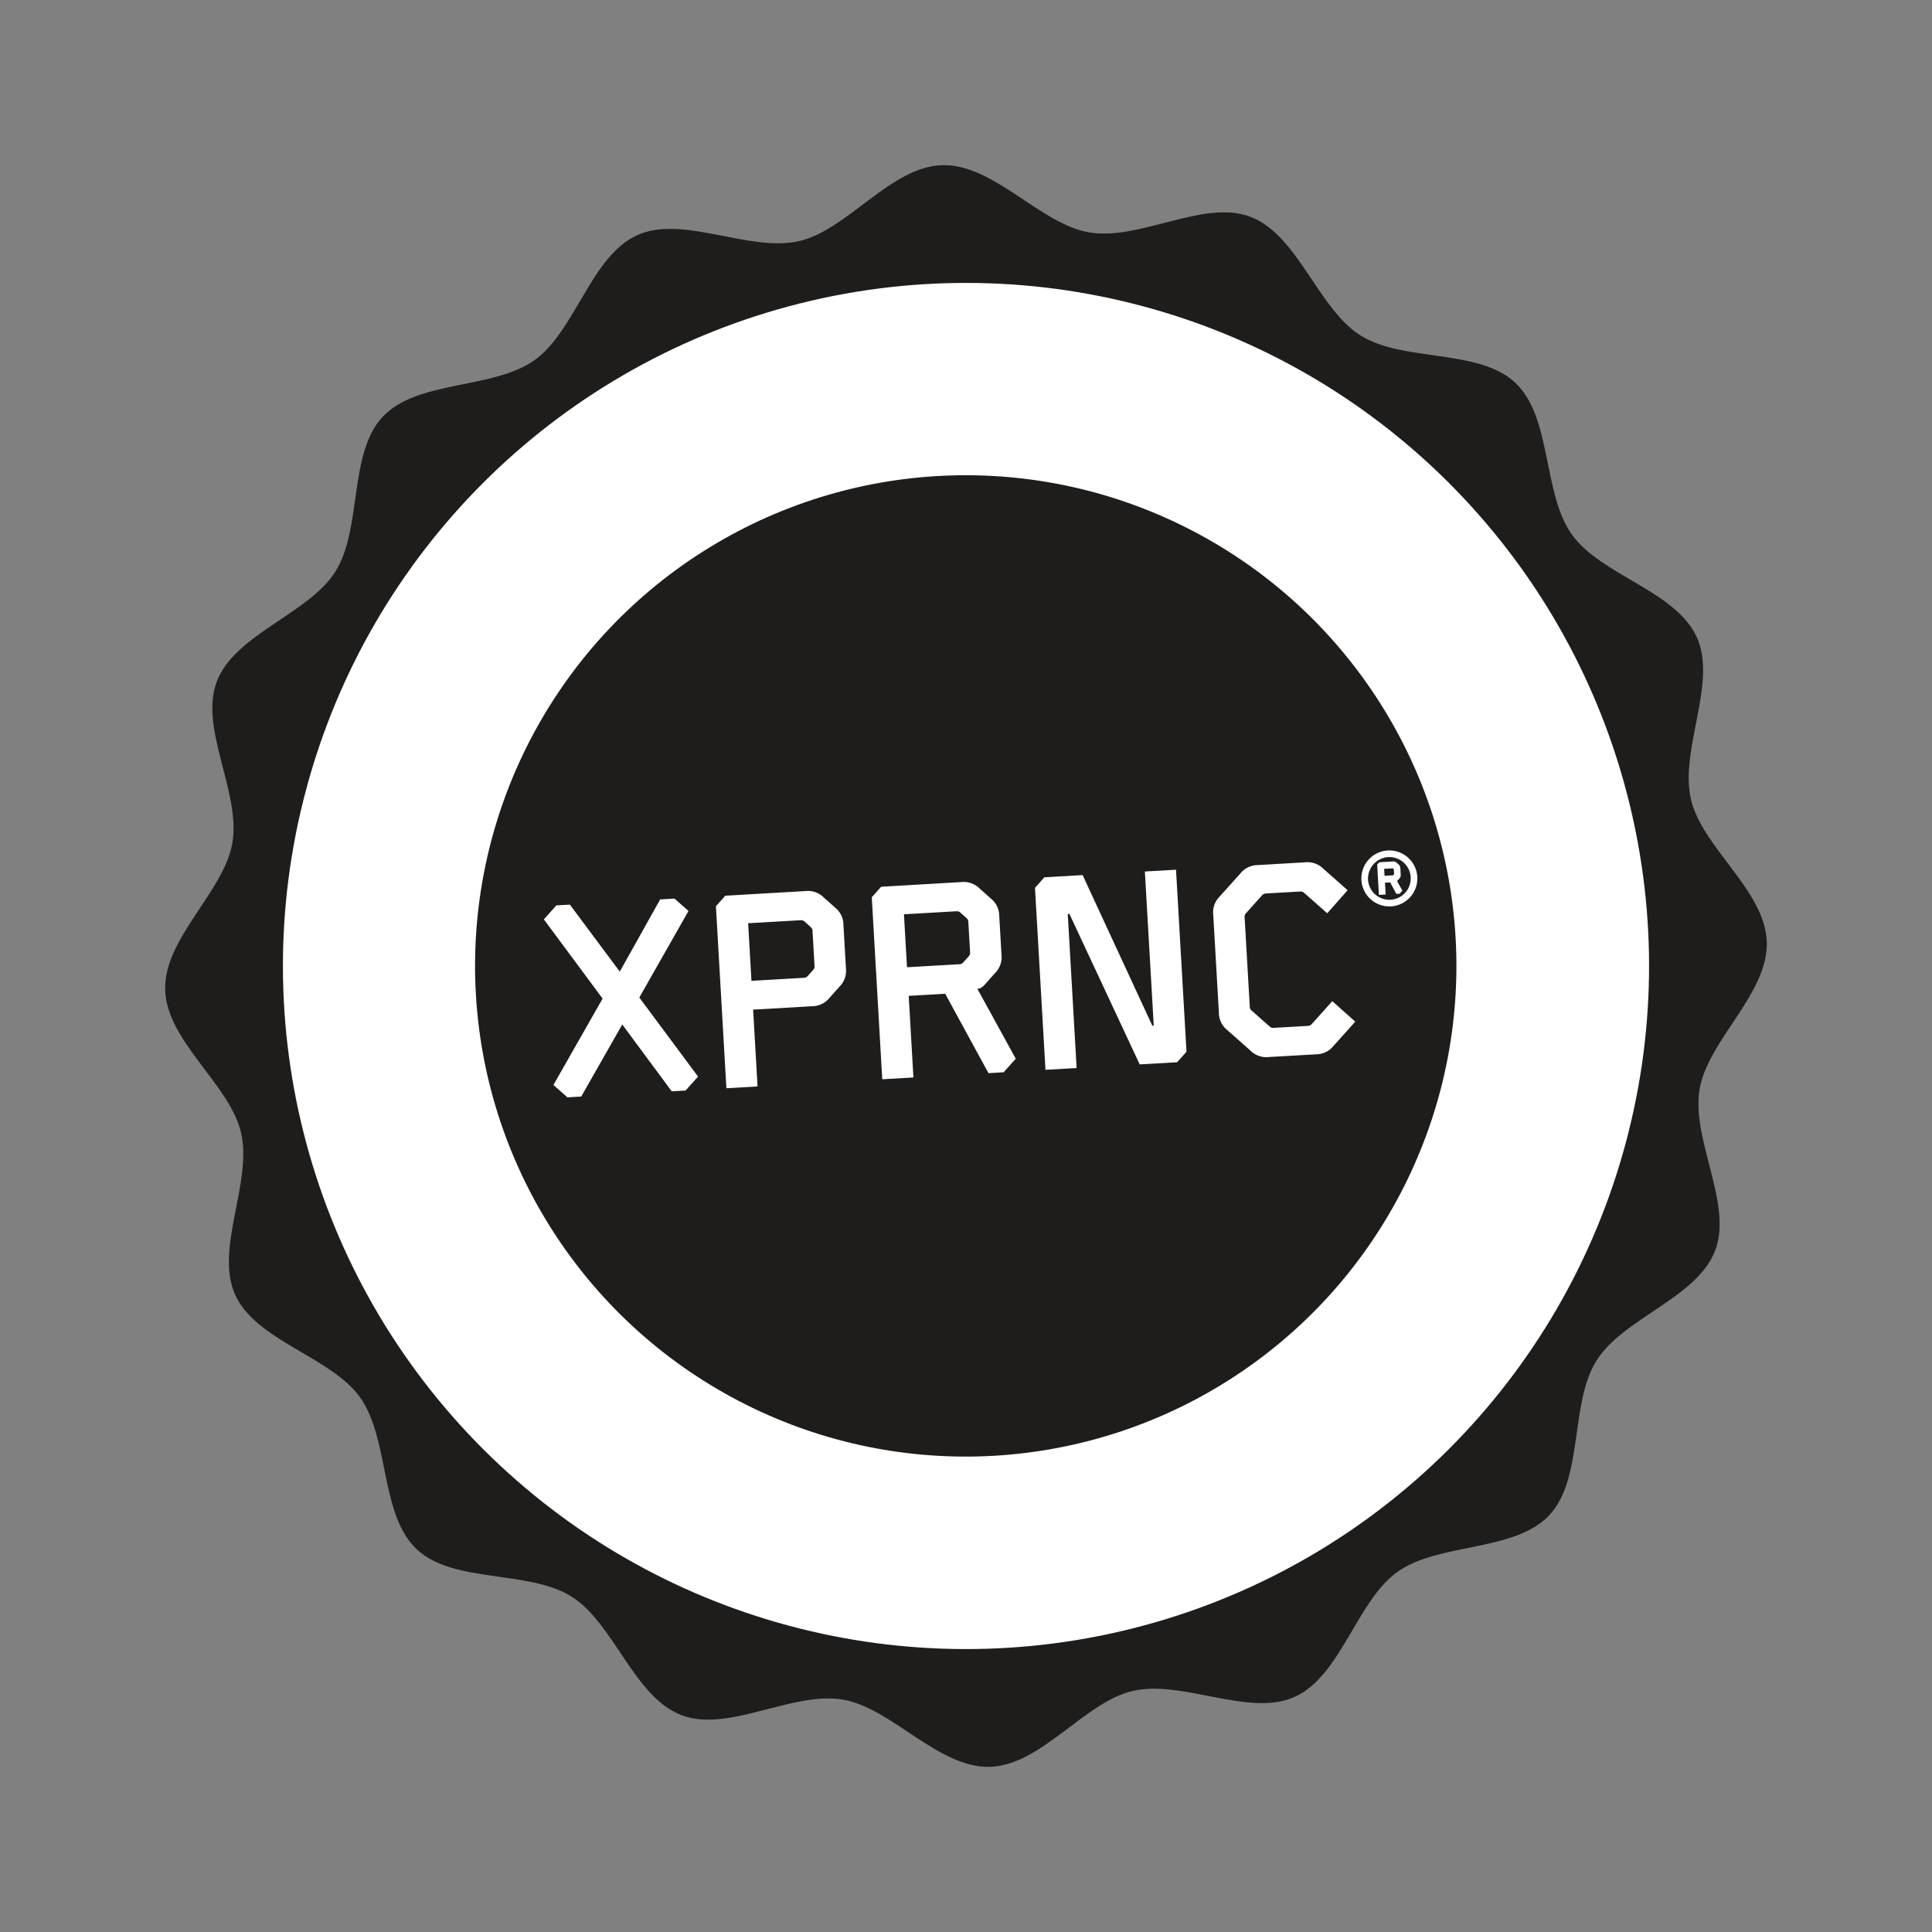
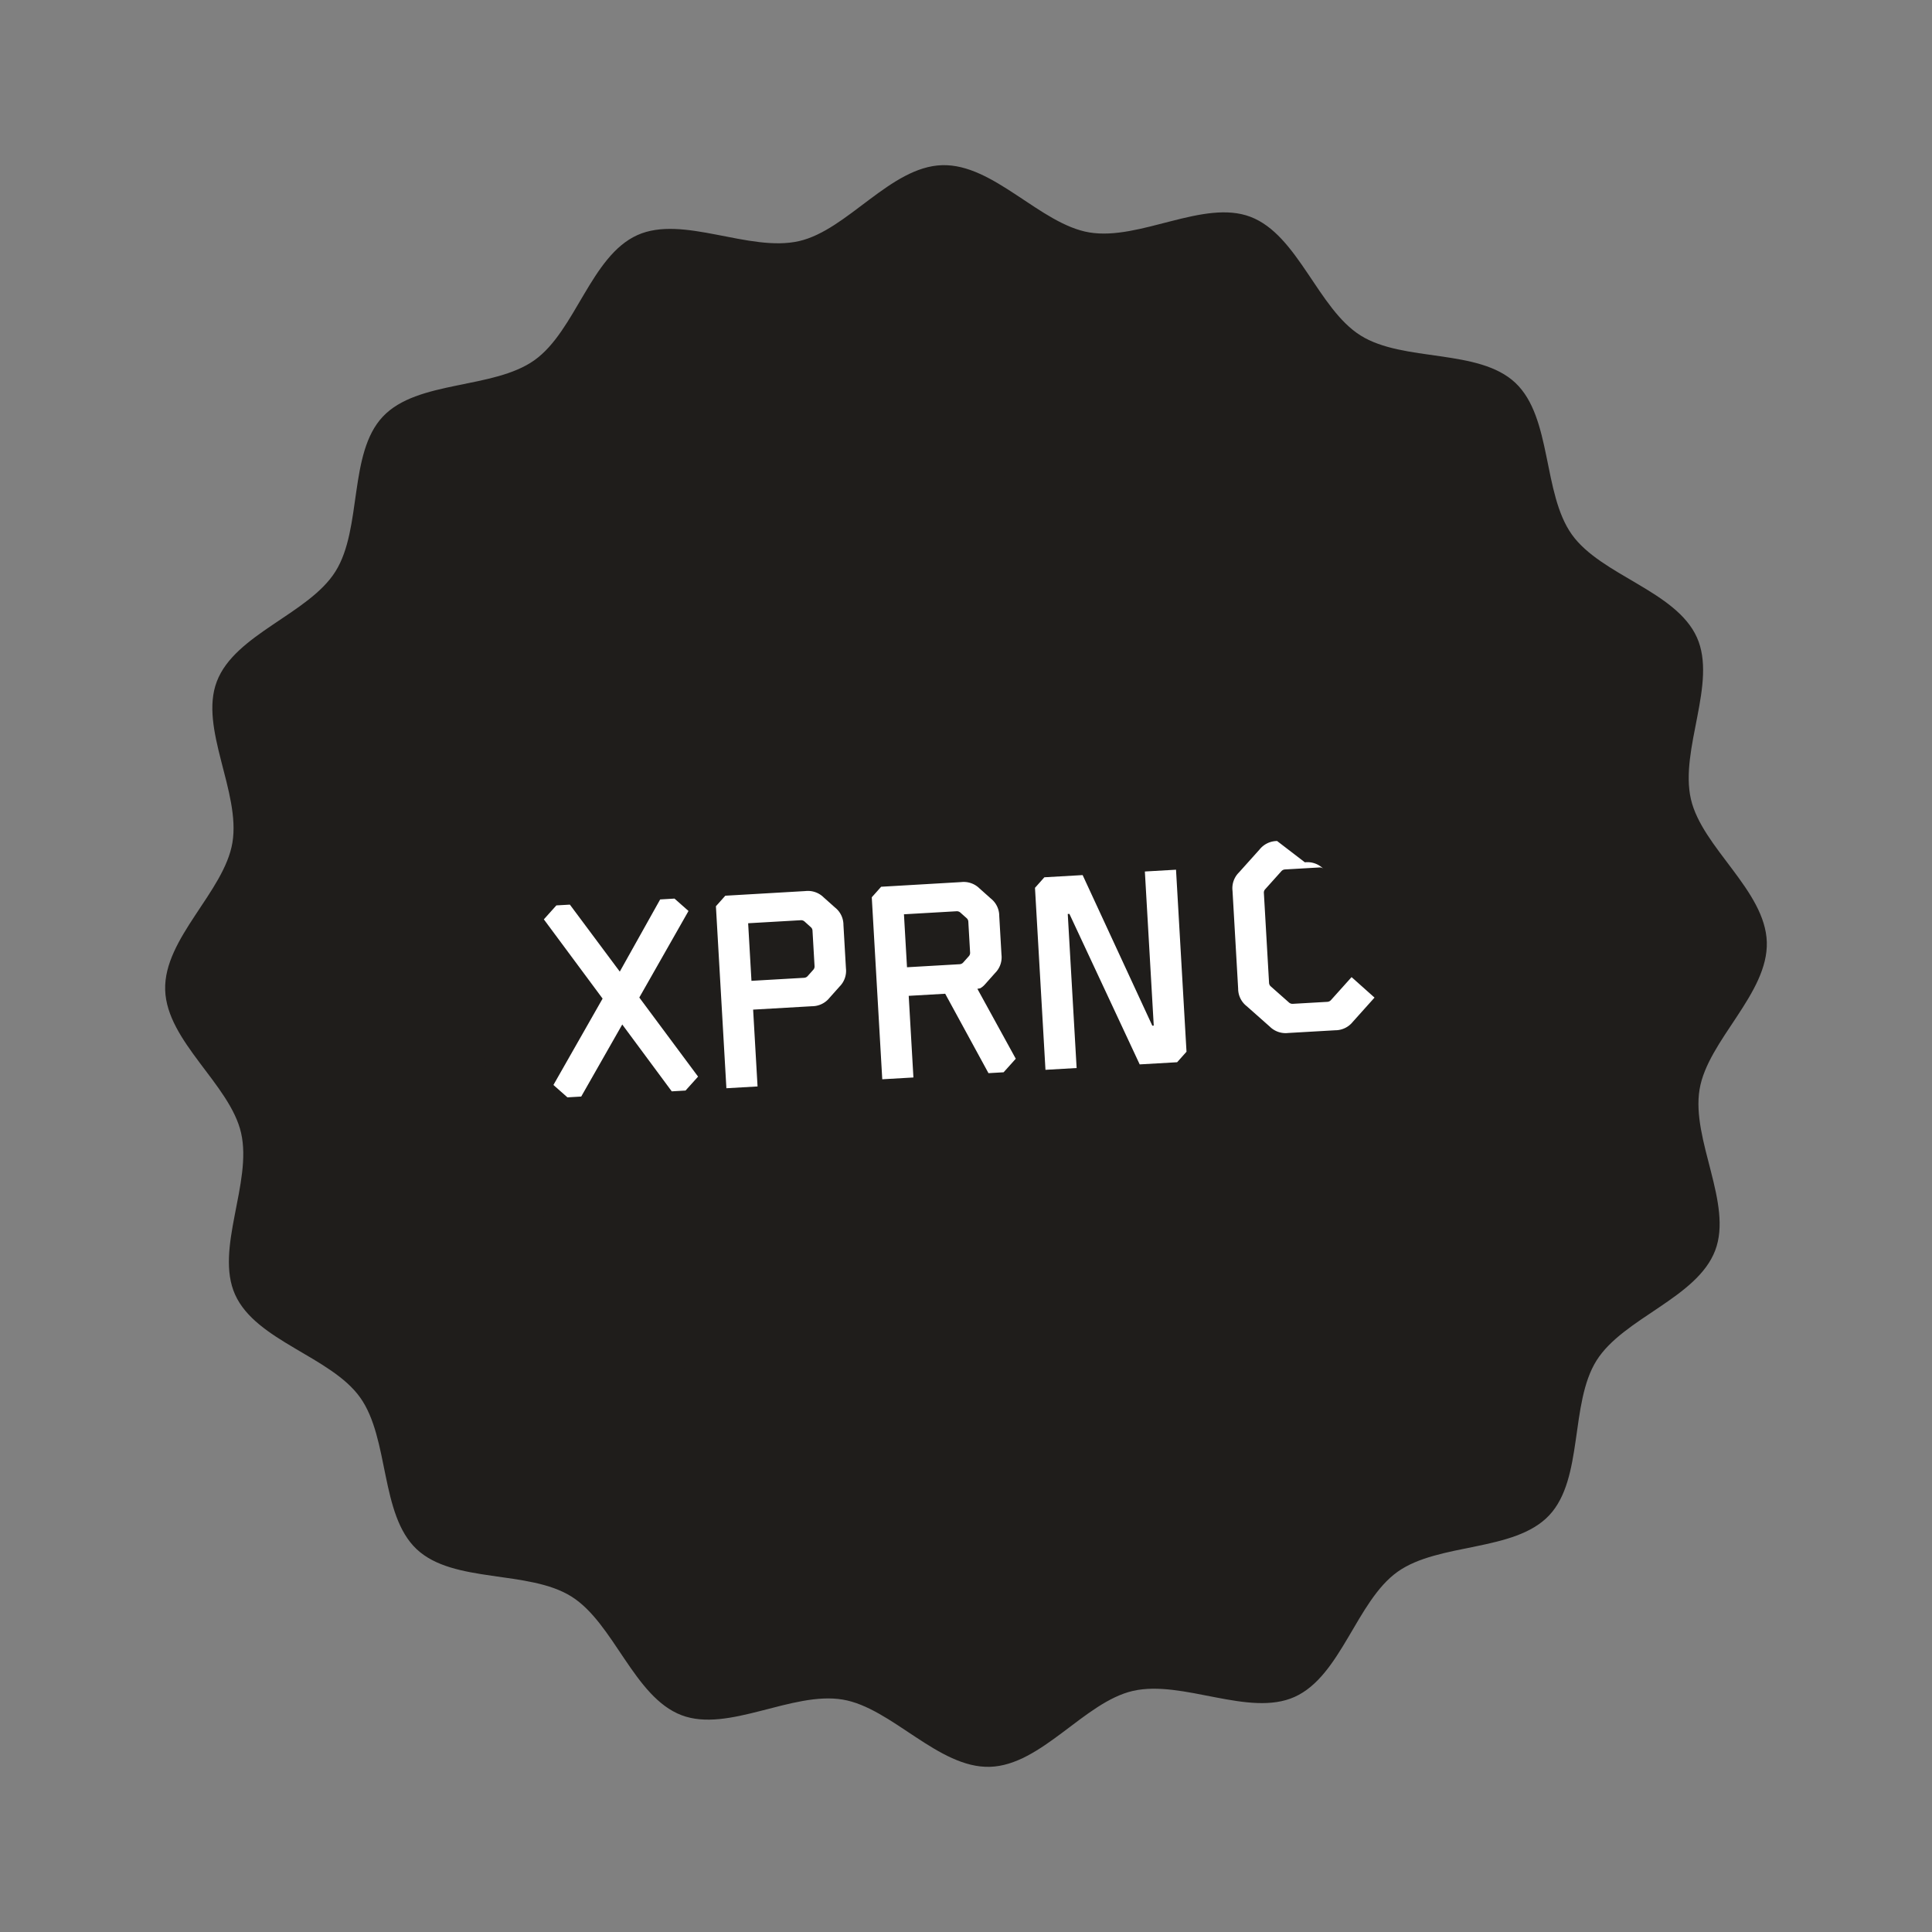
<svg xmlns="http://www.w3.org/2000/svg" width="301.947" height="301.947" viewBox="0 0 301.947 301.947">
  <rect x="0" y="0" width="301.947" height="301.947" fill="#808080" stroke="none" />
  <g id="Group_28940" data-name="Group 28940" transform="translate(3311.973 -405.527)">
    <g id="Group_28908" data-name="Group 28908" transform="translate(-3286.163 431.338)">
      <path id="Path_37856" data-name="Path 37856" d="M1408.029,372.562c.24,8.059-9.231,15.351-10.508,23.013-1.32,7.893,5.22,17.87,2.44,25.181-2.827,7.435-14.371,10.549-18.549,17.208-4.207,6.712-1.989,18.448-7.4,24.194s-17.261,4.23-23.707,8.831c-6.4,4.566-8.815,16.275-16.071,19.54-7.13,3.209-17.481-2.721-25.281-.935-7.573,1.735-14.286,11.623-22.345,11.863s-15.349-9.229-23.011-10.51c-7.894-1.317-17.873,5.22-25.181,2.442-7.438-2.827-10.549-14.369-17.208-18.546-6.712-4.21-18.447-1.989-24.193-7.4s-4.23-17.261-8.831-23.709c-4.565-6.4-16.275-8.817-19.54-16.073-3.212-7.13,2.721-17.48.933-25.281-1.732-7.571-11.623-14.286-11.863-22.344s9.232-15.351,10.51-23.011c1.318-7.894-5.222-17.871-2.442-25.181,2.828-7.437,14.372-10.551,18.549-17.21,4.207-6.711,1.989-18.448,7.4-24.194s17.26-4.228,23.709-8.829c6.4-4.566,8.816-16.275,16.071-19.54,7.129-3.21,17.48,2.721,25.279.935,7.573-1.735,14.286-11.623,22.346-11.864s15.349,9.229,23.013,10.51c7.893,1.318,17.871-5.22,25.181-2.44,7.435,2.827,10.548,14.369,17.208,18.545,6.71,4.21,18.445,1.99,24.192,7.4s4.231,17.259,8.83,23.709c4.566,6.4,16.275,8.817,19.541,16.073,3.21,7.13-2.722,17.48-.935,25.281C1397.9,357.791,1407.789,364.5,1408.029,372.562Z" transform="translate(-1157.709 -251.137)" fill="#1f1d1b" />
    </g>
    <g id="Group_28909" data-name="Group 28909" transform="translate(-3311.973 405.527)">
-       <circle id="Ellipse_25" data-name="Ellipse 25" cx="106.754" cy="106.754" r="106.754" transform="translate(0 150.973) rotate(-45)" fill="#fff" />
-     </g>
+       </g>
    <g id="Group_28910" data-name="Group 28910" transform="translate(-3240.977 476.552)">
      <circle id="Ellipse_26" data-name="Ellipse 26" cx="76.687" cy="76.687" r="76.687" transform="translate(0 6.641) rotate(-2.482)" fill="#1f1d1b" />
    </g>
    <g id="Group_28911" data-name="Group 28911" transform="translate(-3226.976 538.439)">
      <path id="Path_37857" data-name="Path 37857" d="M1217.323,327.049l2.189,1.936-7.689,13.525,9.185,12.361-1.958,2.177-2.157.125-7.735-10.448-6.413,11.262-2.155.125-2.189-1.934,7.686-13.5-9.182-12.384,1.957-2.182,2.111-.121,7.8,10.469,6.311-11.281Z" transform="translate(-1196.905 -319.522)" fill="#fff" />
      <path id="Path_37858" data-name="Path 37858" d="M1228.691,326.273a3.506,3.506,0,0,1,2.875,1l1.753,1.563a3.464,3.464,0,0,1,1.326,2.726l.39,6.778a3.467,3.467,0,0,1-1,2.86l-1.561,1.752a3.509,3.509,0,0,1-2.744,1.32l-9.2.53.692,12.008-4.87.279-1.638-28.444,1.466-1.644Zm-.134,4.751a.816.816,0,0,0-.58-.195l-8.225.474.518,9,8.222-.474a.813.813,0,0,0,.554-.26l.885-.994a.758.758,0,0,0,.2-.559l-.322-5.572a.76.76,0,0,0-.266-.533Z" transform="translate(-1187.823 -319.923)" fill="#fff" />
      <path id="Path_37859" data-name="Path 37859" d="M1244.818,325.344a3.513,3.513,0,0,1,2.876,1l1.753,1.563a3.467,3.467,0,0,1,1.324,2.726l.349,6.063a3.463,3.463,0,0,1-1,2.858l-1.561,1.753a2.807,2.807,0,0,1-.767.636l-.439.08,6,10.927-1.9,2.119-2.366.136-6.765-12.412-5.7.329.735,12.758-4.87.281-1.639-28.444,1.466-1.644Zm-.139,4.751a.82.82,0,0,0-.58-.193l-8.222.474.477,8.278,8.224-.474a.808.808,0,0,0,.552-.26l.886-.992a.762.762,0,0,0,.2-.56l-.28-4.856a.768.768,0,0,0-.266-.533Z" transform="translate(-1179.598 -320.397)" fill="#fff" />
      <path id="Path_37860" data-name="Path 37860" d="M1269.78,324.059l1.639,28.447-1.466,1.643-5.851.337-10.984-23.522-.258.015,1.386,24.074-4.87.281-1.638-28.444,1.466-1.646,5.981-.344,10.89,23.535.224-.012-1.388-24.083Z" transform="translate(-1170.98 -321.047)" fill="#fff" />
-       <path id="Path_37861" data-name="Path 37861" d="M1280.513,323.3a3.509,3.509,0,0,1,2.874.994l3.807,3.37-3.186,3.6-3.632-3.212a.81.81,0,0,0-.578-.192l-5.4.311a.815.815,0,0,0-.553.257l-2.551,2.843a.758.758,0,0,0-.2.56l.811,14.085a.768.768,0,0,0,.267.533l2.863,2.532a.82.82,0,0,0,.578.193l5.4-.311a.829.829,0,0,0,.552-.258l3.235-3.606,3.588,3.2-3.4,3.793a3.509,3.509,0,0,1-2.74,1.314l-7.349.423a3.507,3.507,0,0,1-2.875-.989l-3.624-3.209a3.466,3.466,0,0,1-1.326-2.729l-.88-15.292a3.458,3.458,0,0,1,1-2.862l3.231-3.6a3.513,3.513,0,0,1,2.74-1.318Z" transform="translate(-1161.575 -321.442)" fill="#fff" />
-       <path id="Path_37862" data-name="Path 37862" d="M1290.263,326.224a4.375,4.375,0,1,1-4.622-4.153A4.387,4.387,0,0,1,1290.263,326.224Zm-7.7.442a3.337,3.337,0,1,0,3.138-3.558A3.368,3.368,0,0,0,1282.564,326.666Zm3.912-2.884a.789.789,0,0,1,.571.21l.3.266a.848.848,0,0,1,.263.569l.059,1.018a.847.847,0,0,1-.2.6l-.266.3a.31.31,0,0,1-.067.062l-.054.015.846,1.521-.433.483-.517.03-.957-1.8-.814.047.107,1.848-1.053.062-.273-4.738.323-.361Zm-.008,1.116a.1.1,0,0,0-.089-.036l-1.3.074.062,1.093,1.3-.076a.115.115,0,0,0,.083-.045l.077-.085a.115.115,0,0,0,.03-.1l-.038-.652a.112.112,0,0,0-.041-.1Z" transform="translate(-1153.75 -322.064)" fill="#fff" />
+       <path id="Path_37861" data-name="Path 37861" d="M1280.513,323.3a3.509,3.509,0,0,1,2.874.994a.81.81,0,0,0-.578-.192l-5.4.311a.815.815,0,0,0-.553.257l-2.551,2.843a.758.758,0,0,0-.2.56l.811,14.085a.768.768,0,0,0,.267.533l2.863,2.532a.82.82,0,0,0,.578.193l5.4-.311a.829.829,0,0,0,.552-.258l3.235-3.606,3.588,3.2-3.4,3.793a3.509,3.509,0,0,1-2.74,1.314l-7.349.423a3.507,3.507,0,0,1-2.875-.989l-3.624-3.209a3.466,3.466,0,0,1-1.326-2.729l-.88-15.292a3.458,3.458,0,0,1,1-2.862l3.231-3.6a3.513,3.513,0,0,1,2.74-1.318Z" transform="translate(-1161.575 -321.442)" fill="#fff" />
    </g>
  </g>
</svg>